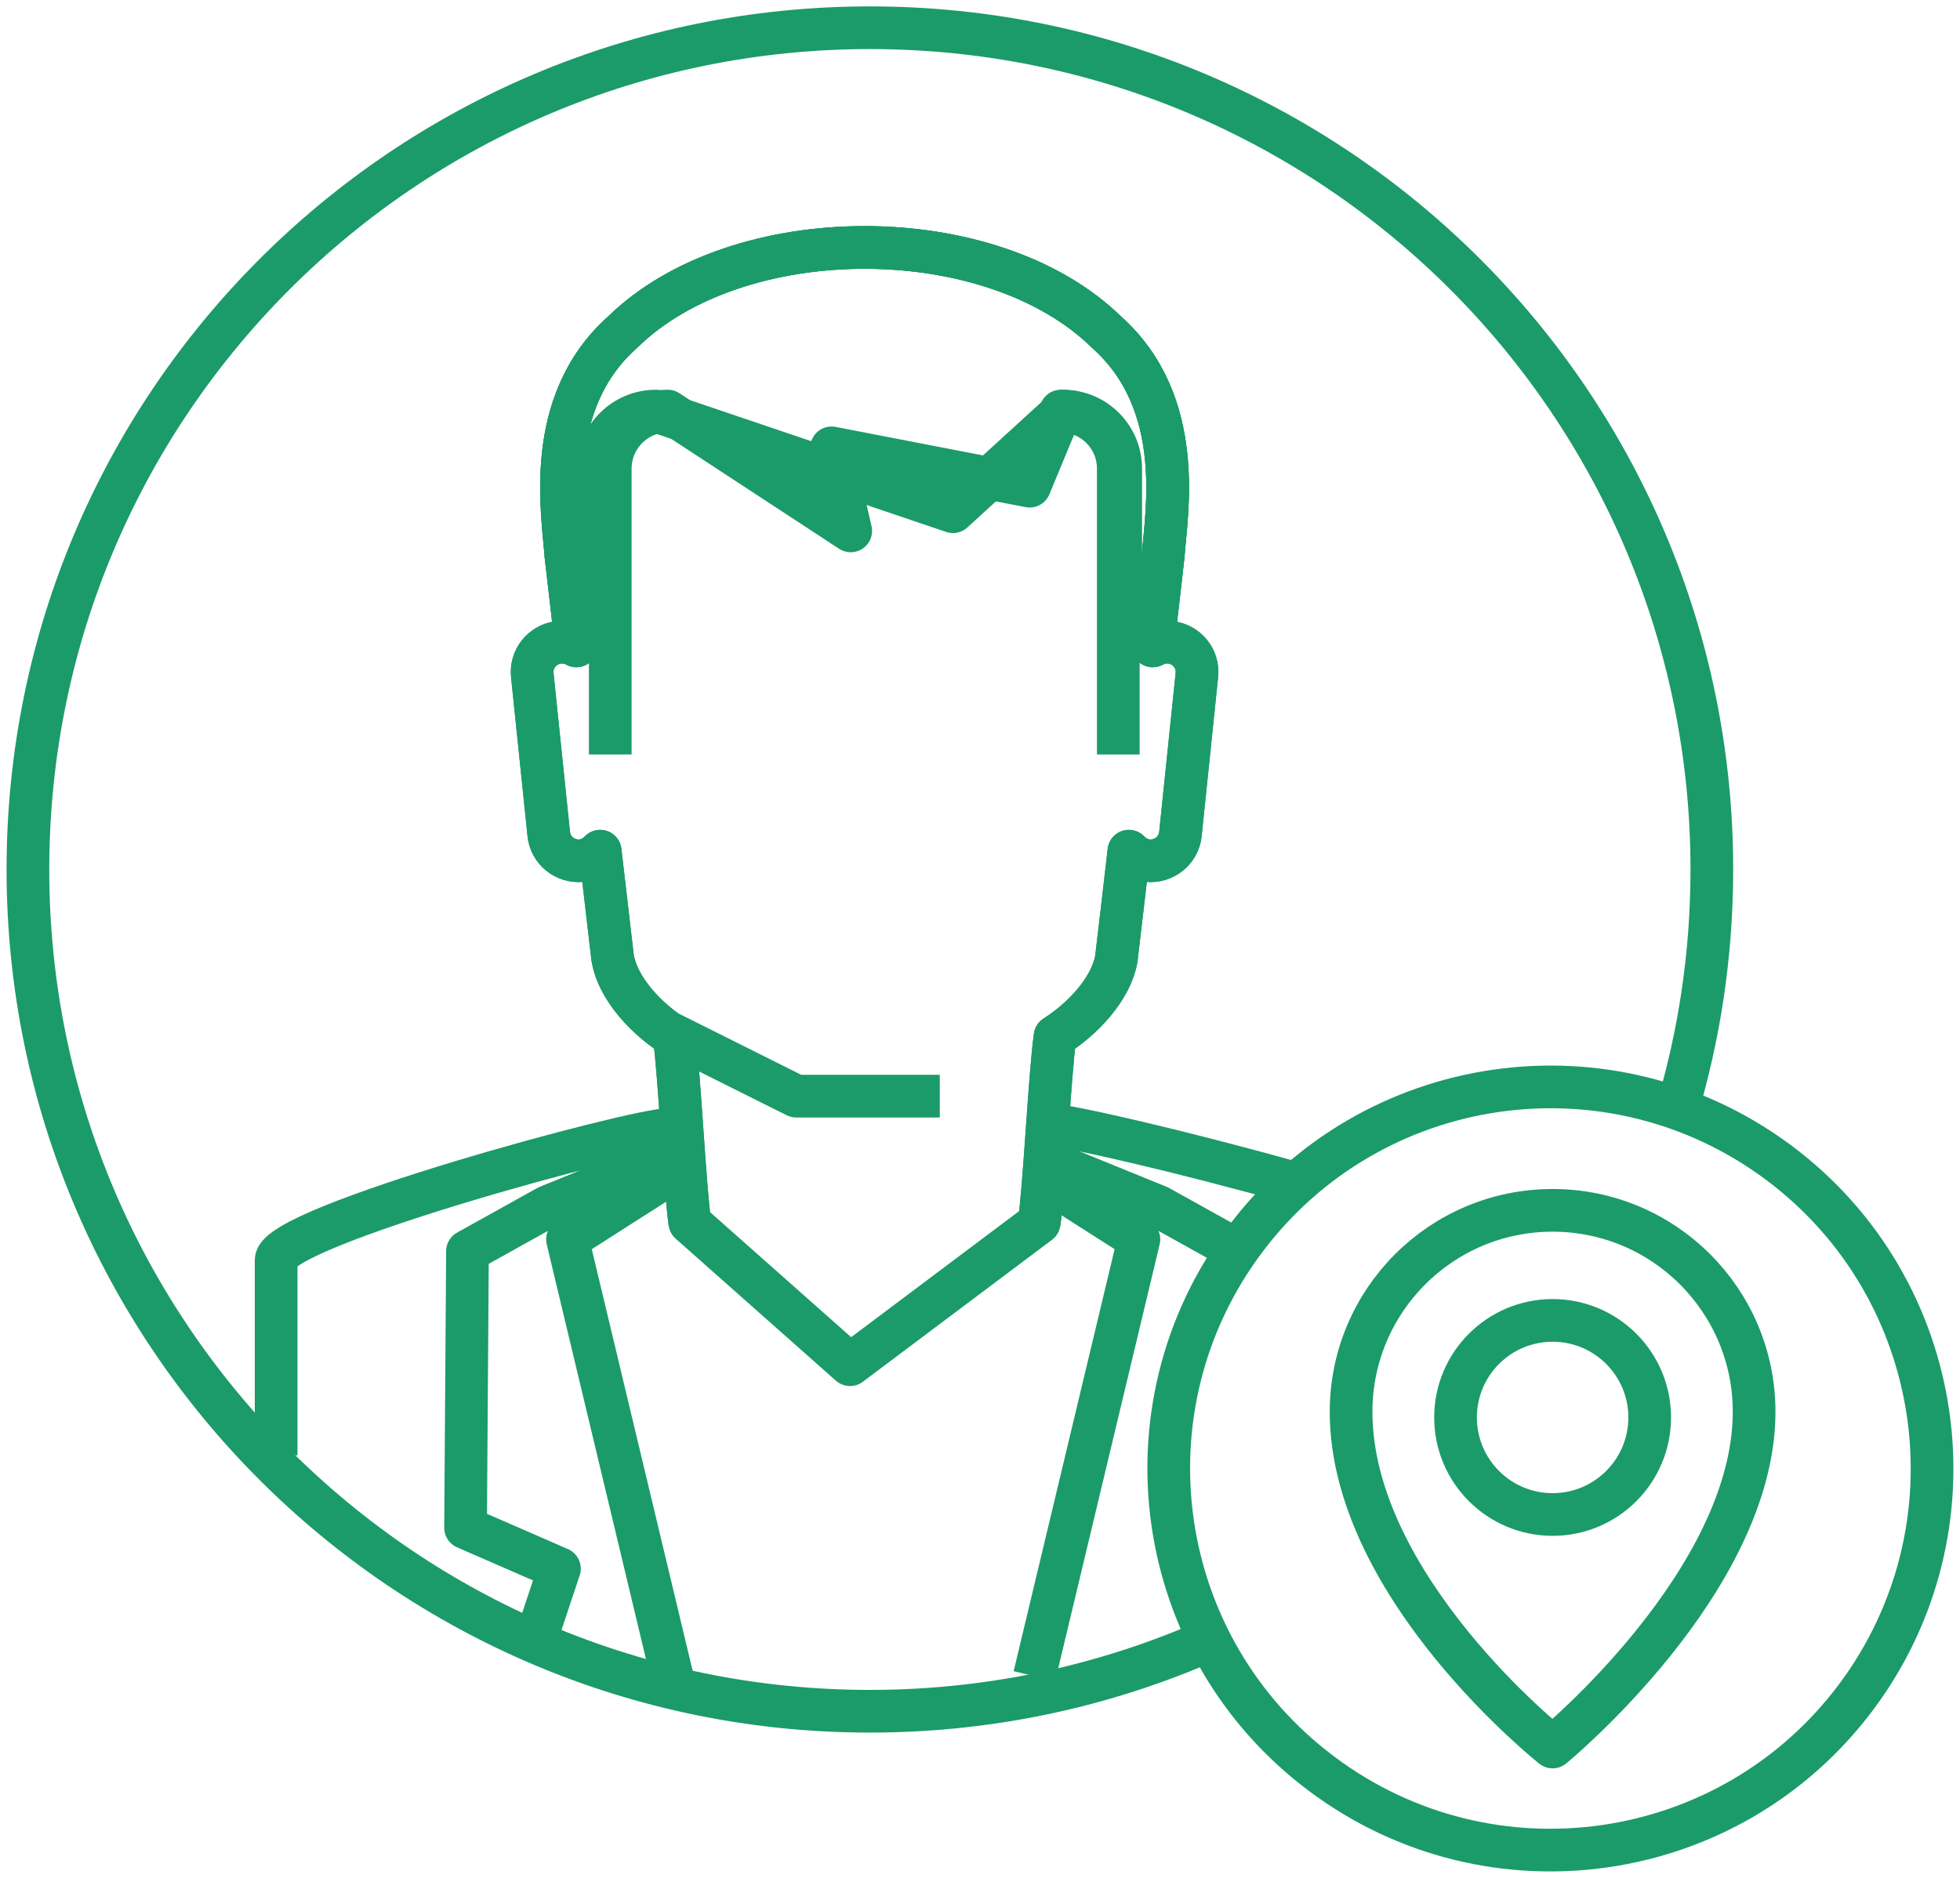
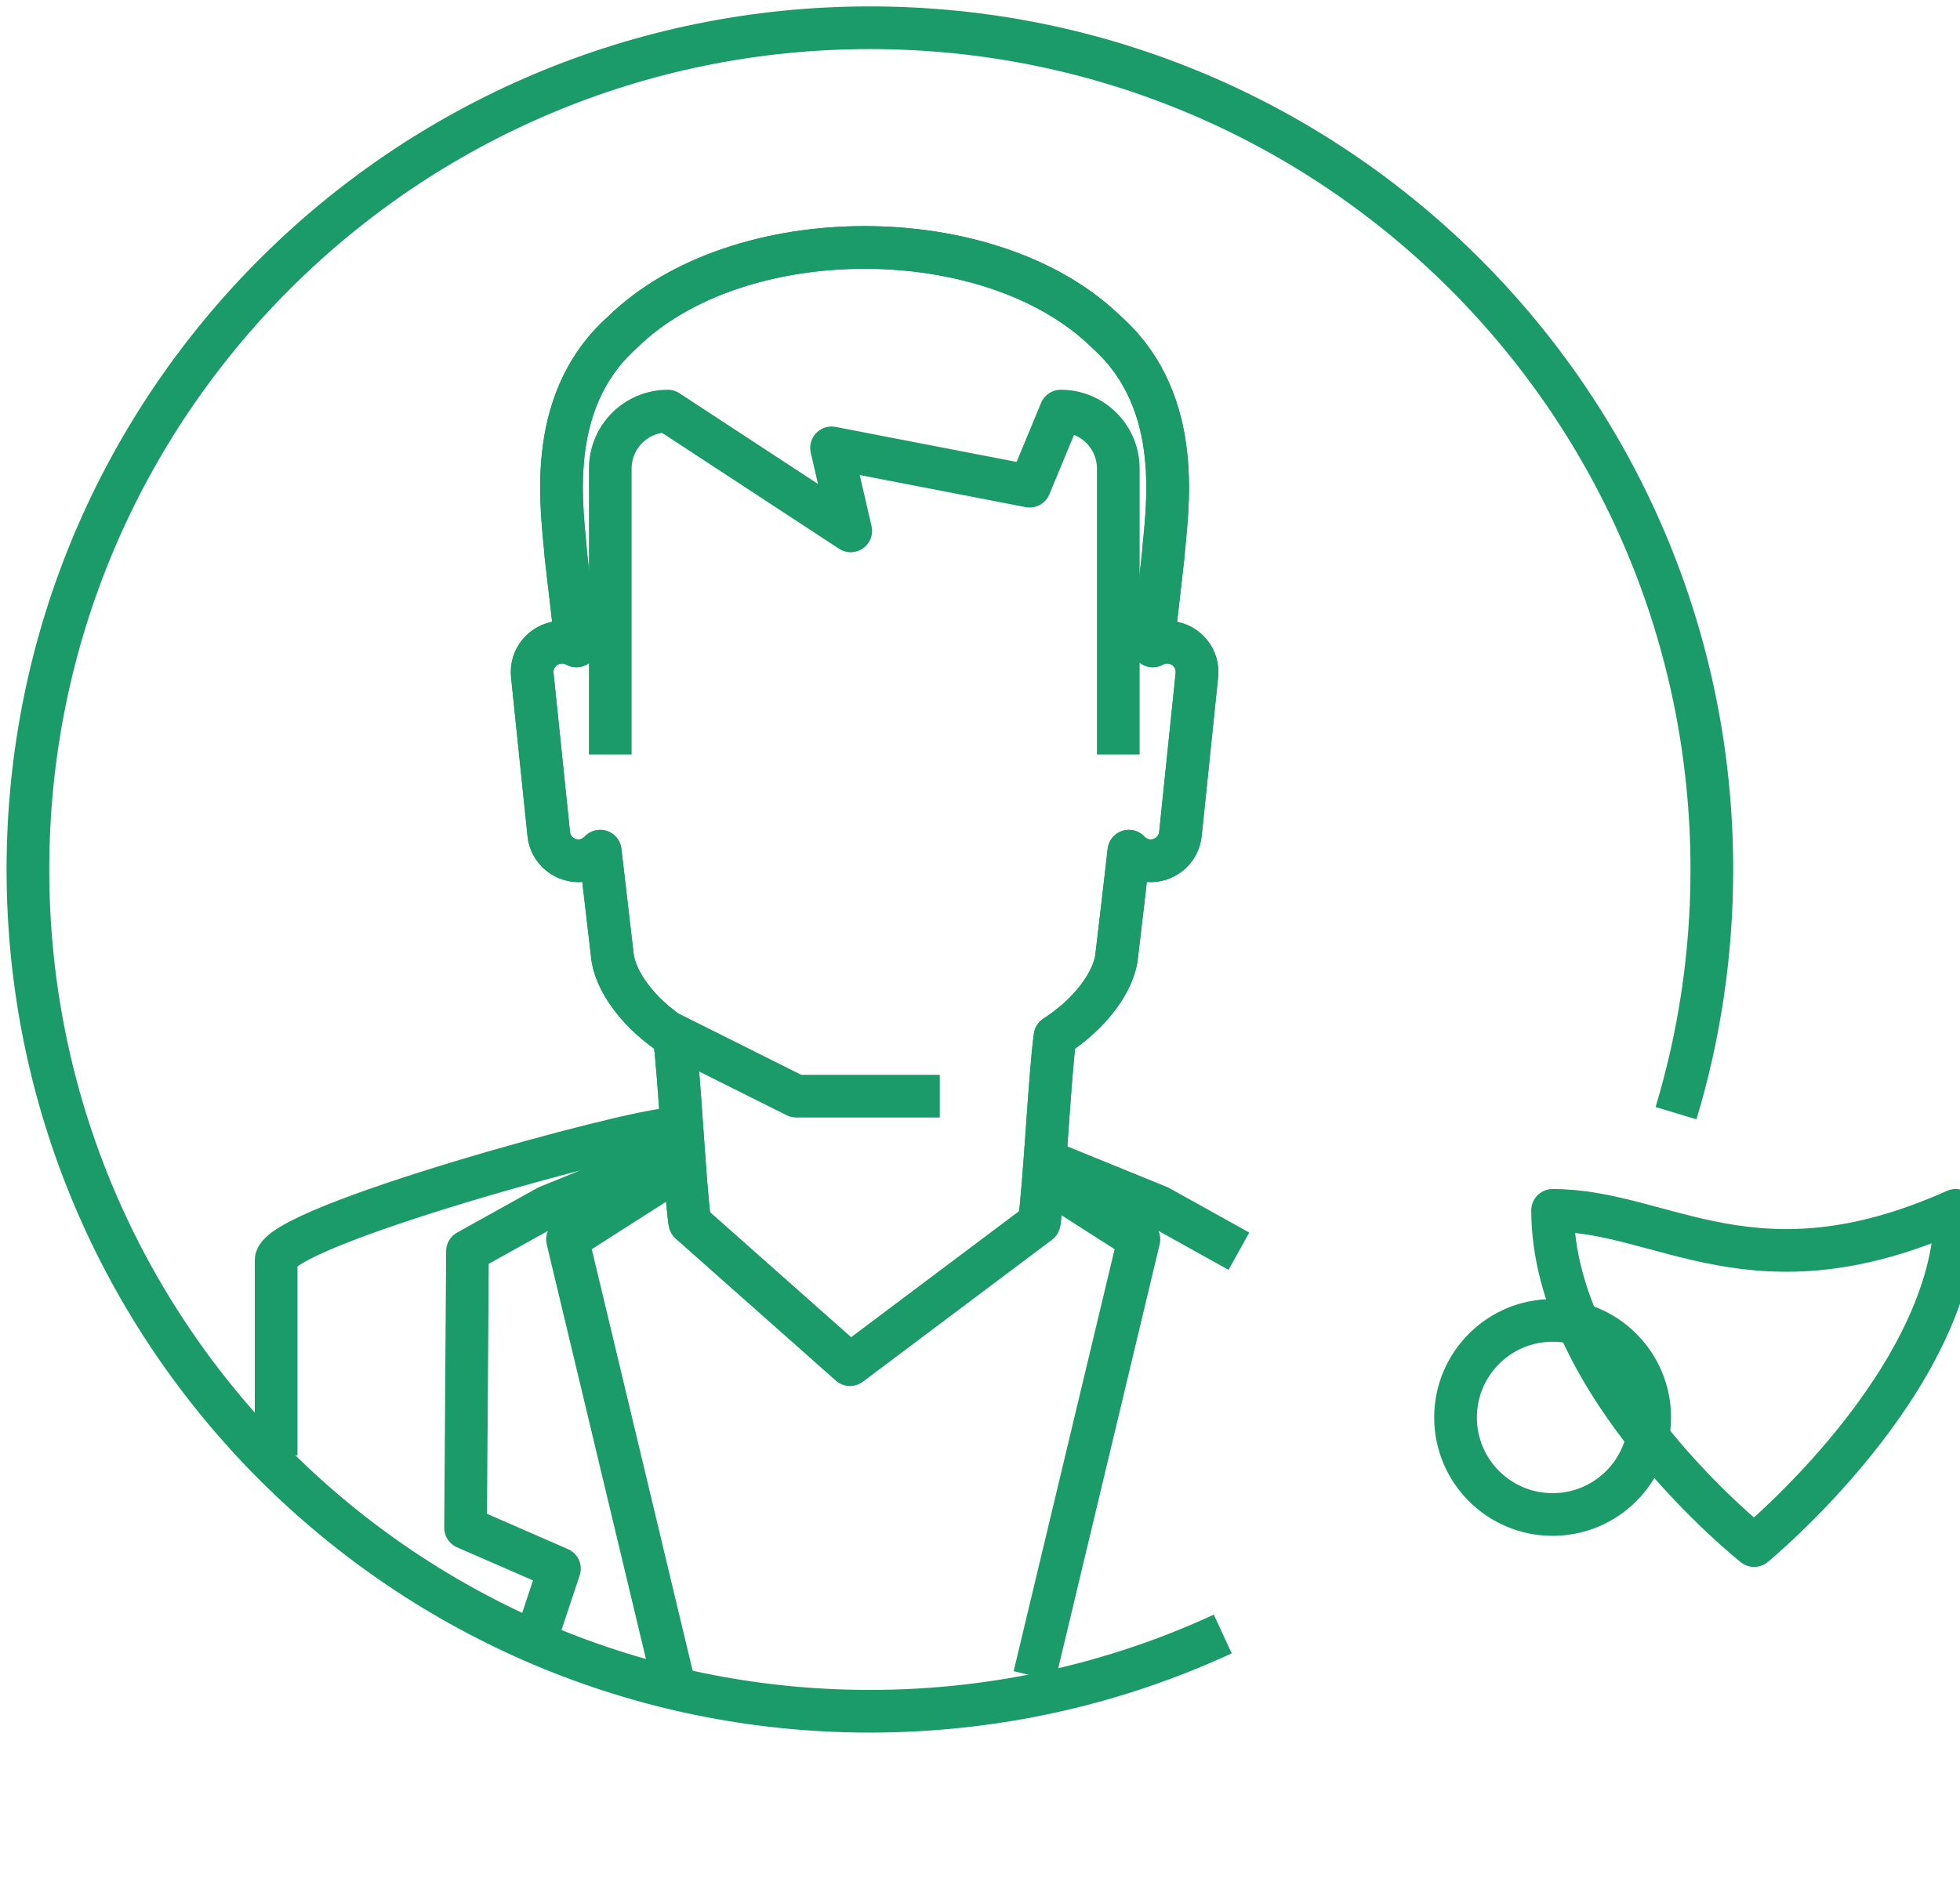
<svg xmlns="http://www.w3.org/2000/svg" id="Layer_4" x="0px" y="0px" width="114.784px" height="110px" viewBox="0 0 114.784 110" xml:space="preserve">
  <g>
    <path fill="none" stroke="#1B9B69" stroke-width="2.5" stroke-linejoin="round" d="M71.609,95.715 c-6.285,2.906-13.286,4.526-20.667,4.526c-27.231,0-49.307-22.075-49.307-49.307c0-27.232,22.076-49.309,49.307-49.309 c27.234,0,49.309,22.077,49.309,49.309c0,4.963-0.733,9.754-2.098,14.273" />
  </g>
  <g>
    <path fill="none" stroke="#1B9B69" stroke-width="2.5" stroke-linejoin="round" d="M49.957,66.451" />
-     <path fill="none" stroke="#1B9B69" stroke-width="2.5" stroke-linejoin="round" d="M75.665,69.265 c-6.41-1.803-13.274-3.386-14.306-3.386" />
    <path fill="none" stroke="#1B9B69" stroke-width="2.5" stroke-linejoin="round" d="M39.184,66.161 c-2.007,0-23.012,5.673-23.012,7.653v11.434" />
    <path fill="none" stroke="#1B9B69" stroke-width="2.5" stroke-linejoin="round" d="M60.86,71.623 c0.308-2.168,0.62-8.74,0.927-10.907c2.028-1.301,3.491-3.216,3.619-4.813c0.24-2.012,0.475-4.024,0.705-6.042 c0.284,0.297,0.661,0.506,1.095,0.552c0.965,0.097,1.829-0.605,1.924-1.567l0.963-9.301c0.103-0.962-0.601-1.821-1.564-1.918 c-0.363-0.039-0.714,0.04-1.019,0.208c0.208-1.776,0.417-3.536,0.612-5.306c0.169-2.426,1.364-8.89-3.305-13.06 c-6.756-6.633-21.616-6.633-28.369,0c-4.67,4.17-3.471,10.634-3.308,13.06c0.206,1.77,0.414,3.53,0.614,5.306 c-0.297-0.168-0.656-0.247-1.017-0.208c-0.959,0.098-1.664,0.956-1.564,1.918l0.963,9.301c0.093,0.962,0.954,1.663,1.922,1.567 c0.435-0.045,0.809-0.255,1.091-0.552c0.232,2.018,0.468,4.03,0.705,6.042c0.141,1.596,1.601,3.511,3.629,4.813 c0.304,2.167,0.614,8.735,0.915,10.907" />
-     <path fill="none" stroke="#1B9B69" stroke-width="2.5" stroke-linejoin="round" d="M33.689,37.275h1.347v-9.826 c0-1.859,1.51-3.368,3.369-3.368l17.404,5.894l6.454-5.894c1.86,0,3.369,1.509,3.369,3.368v9.826h1.944 c0.185-1.585,0.372-3.161,0.547-4.745c0.169-2.426,1.364-8.89-3.305-13.06c-6.756-6.633-21.616-6.633-28.369,0 c-4.67,4.17-3.471,10.634-3.308,13.06C33.325,34.113,33.509,35.689,33.689,37.275z" />
    <path fill="none" stroke="#1B9B69" stroke-width="2.5" stroke-linejoin="round" d="M35.739,44.198V27.449 c0-1.859,1.508-3.368,3.368-3.368l10.714,7.017l-1.123-4.864L60.3,28.479l1.823-4.399c1.86,0,3.368,1.509,3.368,3.368v16.749" />
    <path fill="none" stroke="#1B9B69" stroke-width="2.5" stroke-linejoin="round" d="M60.86,71.623 c0.308-2.168,0.62-8.74,0.927-10.907c2.028-1.301,3.491-3.216,3.619-4.813c0.24-2.012,0.475-4.024,0.705-6.042 c0.284,0.297,0.661,0.506,1.095,0.552c0.965,0.097,1.829-0.605,1.924-1.567l0.963-9.301c0.103-0.962-0.601-1.821-1.564-1.918 c-0.363-0.039-0.714,0.04-1.019,0.208c0.208-1.776,0.417-3.536,0.612-5.306c0.169-2.426,1.364-8.89-3.305-13.06 c-6.756-6.633-21.616-6.633-28.369,0c-4.67,4.17-3.471,10.634-3.308,13.06c0.206,1.77,0.414,3.53,0.614,5.306 c-0.297-0.168-0.656-0.247-1.017-0.208c-0.959,0.098-1.664,0.956-1.564,1.918l0.963,9.301c0.093,0.962,0.954,1.663,1.922,1.567 c0.435-0.045,0.809-0.255,1.091-0.552c0.232,2.018,0.468,4.03,0.705,6.042c0.141,1.596,1.601,3.511,3.629,4.813 c0.304,2.167,0.614,8.735,0.915,10.907l9.382,8.318L60.86,71.623z" />
    <polyline fill="none" stroke="#1B9B69" stroke-width="2.5" stroke-linejoin="round" points="55.037,64.21 46.627,64.21 39.224,60.509 " />
  </g>
  <g>
-     <path fill="none" stroke="#1B9B69" stroke-width="2.5" stroke-linejoin="round" d="M108.69,99.422 c-7.397,9.879-21.409,11.892-31.285,4.486c-9.885-7.39-11.898-21.398-4.5-31.283c7.398-9.881,21.403-11.893,31.289-4.499 C114.072,75.524,116.085,89.534,108.69,99.422z" />
-   </g>
+     </g>
  <polyline fill="none" stroke="#1B9B69" stroke-width="2.5" stroke-linejoin="round" points="31.199,96.581 32.762,91.888 27.265,89.493 27.377,73.294 32.068,70.684 38.325,68.136 38.499,69.237 33.234,72.6 39.354,98.185 " />
  <polyline fill="none" stroke="#1B9B69" stroke-width="2.5" stroke-linejoin="round" points="72.555,73.294 67.864,70.684 61.607,68.136 61.433,69.237 66.698,72.6 60.578,98.185 " />
  <g>
-     <path fill="none" stroke="#1B9B69" stroke-width="2.5" stroke-linejoin="round" d="M90.926,70.899 c-6.521,0-11.802,5.282-11.802,11.799c0,10.292,11.802,19.638,11.802,19.638s11.801-9.694,11.801-19.638 C102.726,76.181,97.444,70.899,90.926,70.899z" />
+     <path fill="none" stroke="#1B9B69" stroke-width="2.5" stroke-linejoin="round" d="M90.926,70.899 c0,10.292,11.802,19.638,11.802,19.638s11.801-9.694,11.801-19.638 C102.726,76.181,97.444,70.899,90.926,70.899z" />
  </g>
  <circle fill="none" stroke="#1B9B69" stroke-width="2.5" stroke-linejoin="round" cx="90.926" cy="83.031" r="5.685" />
</svg>